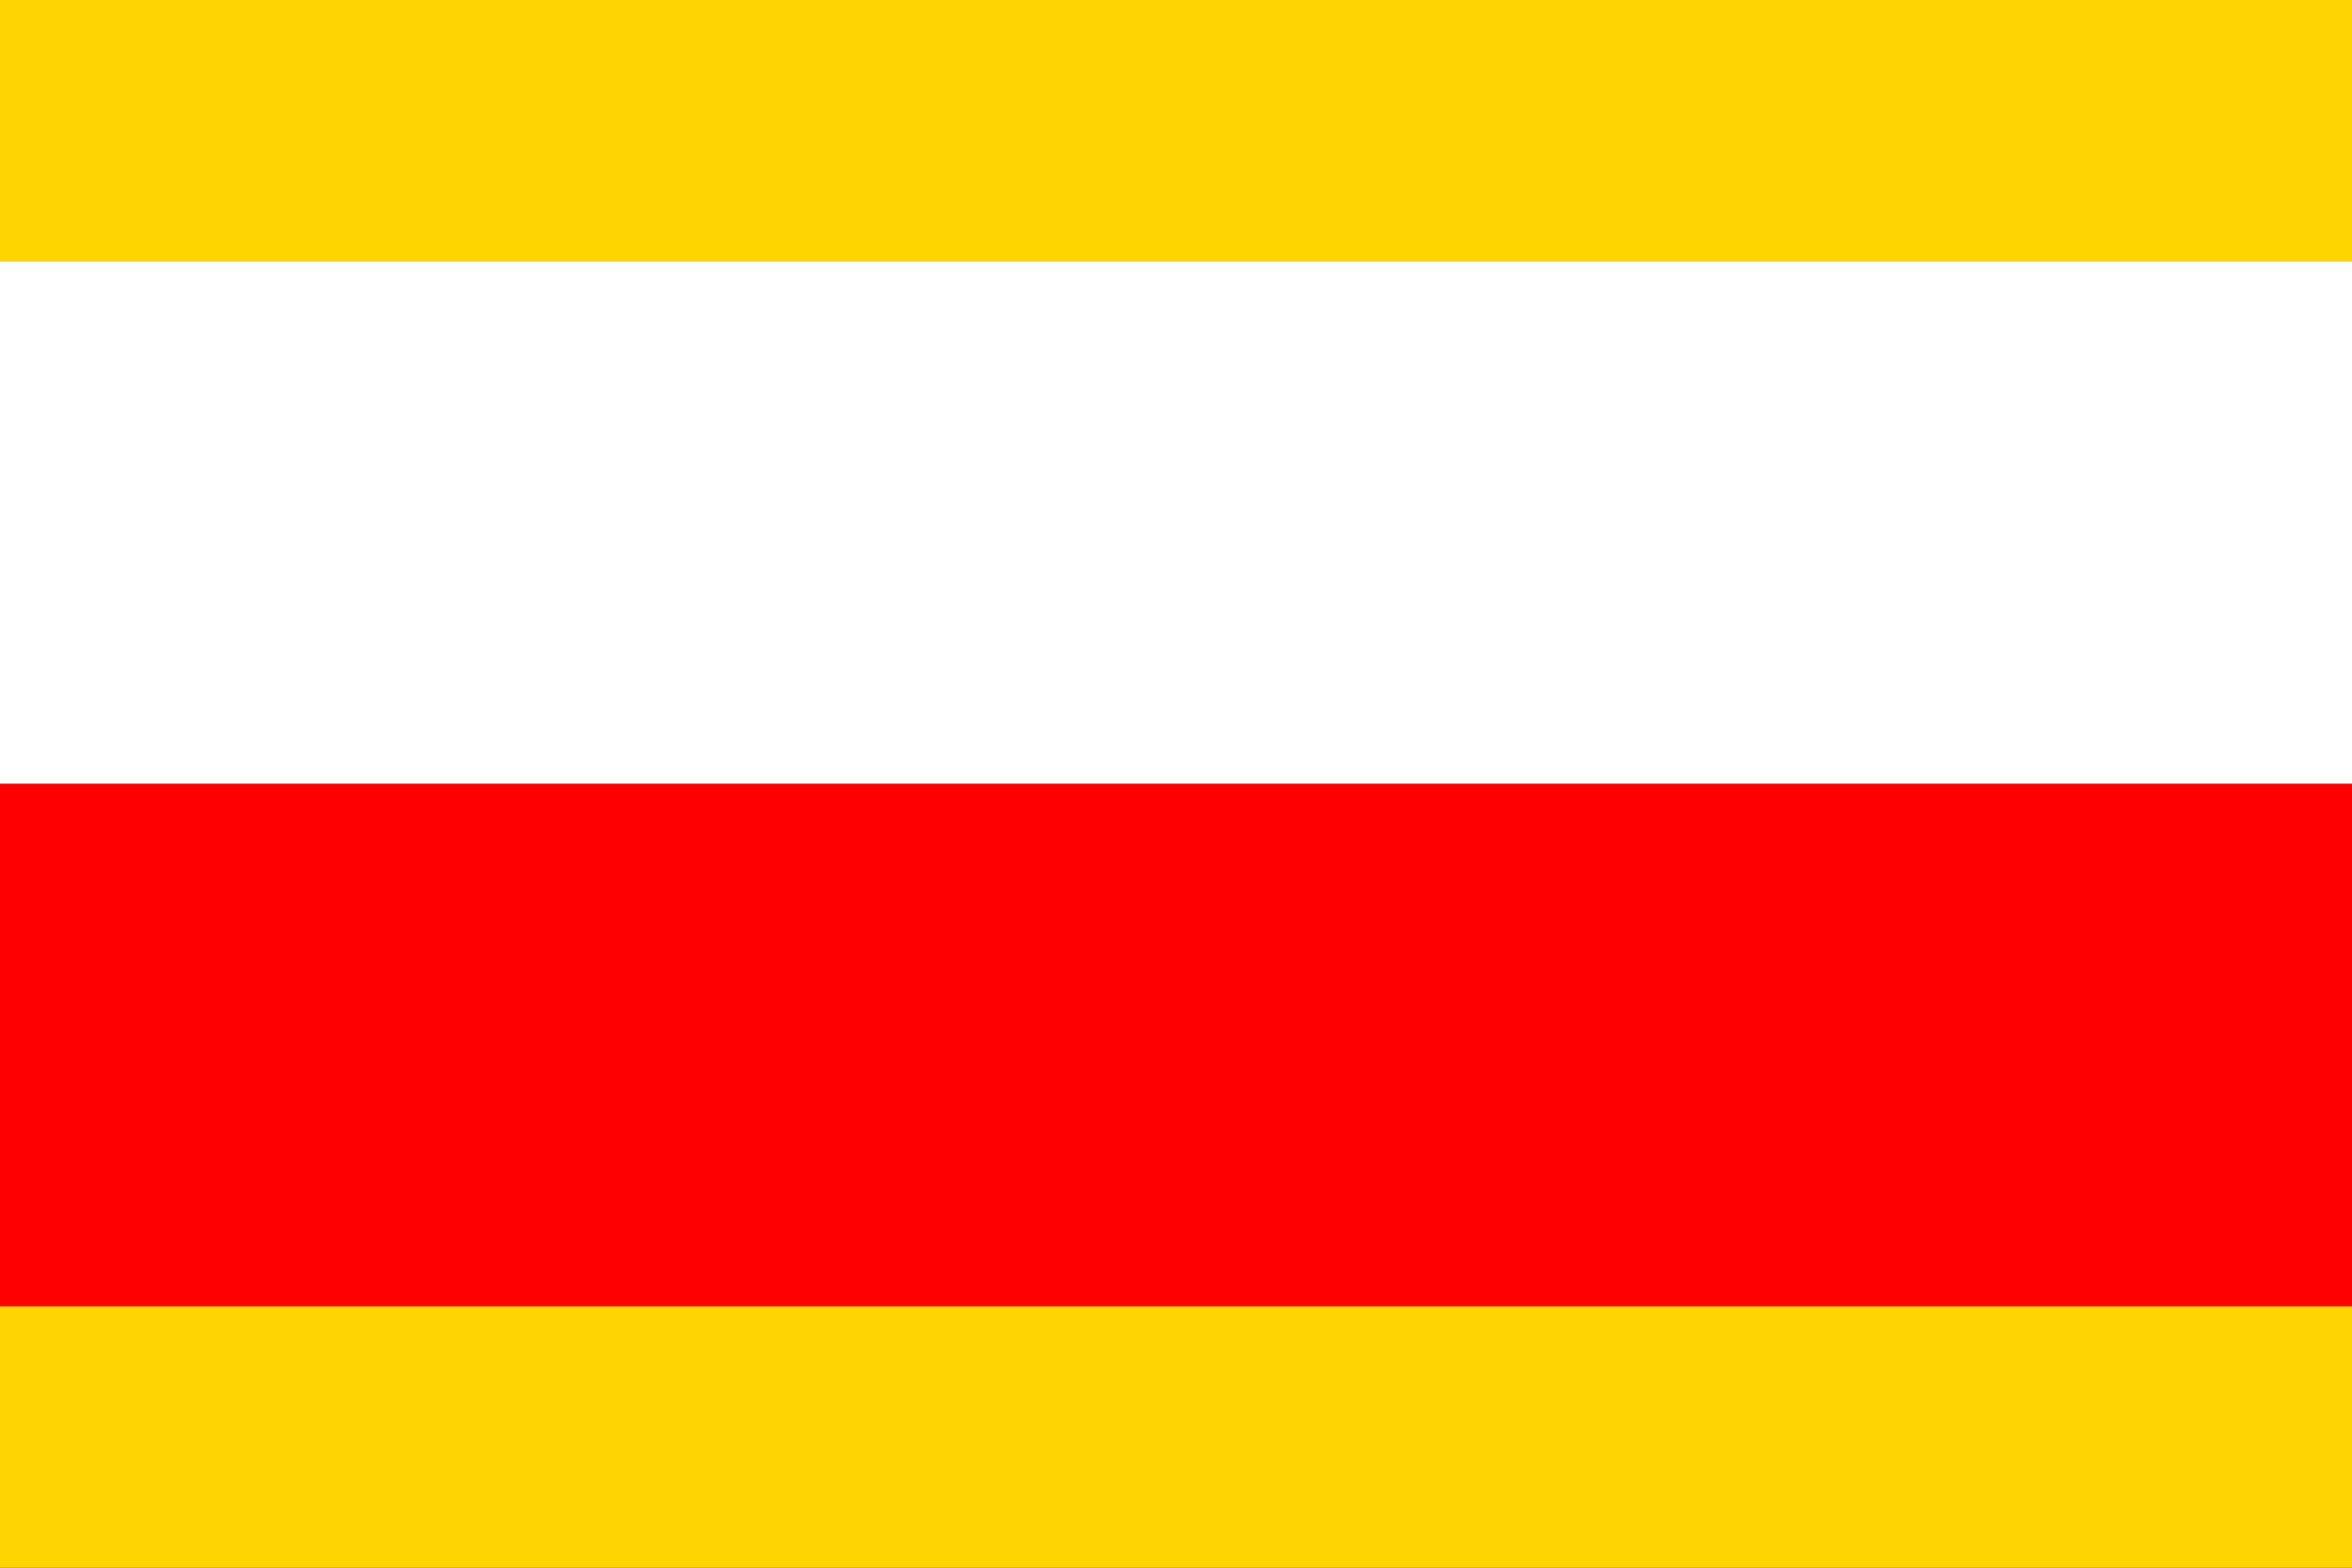
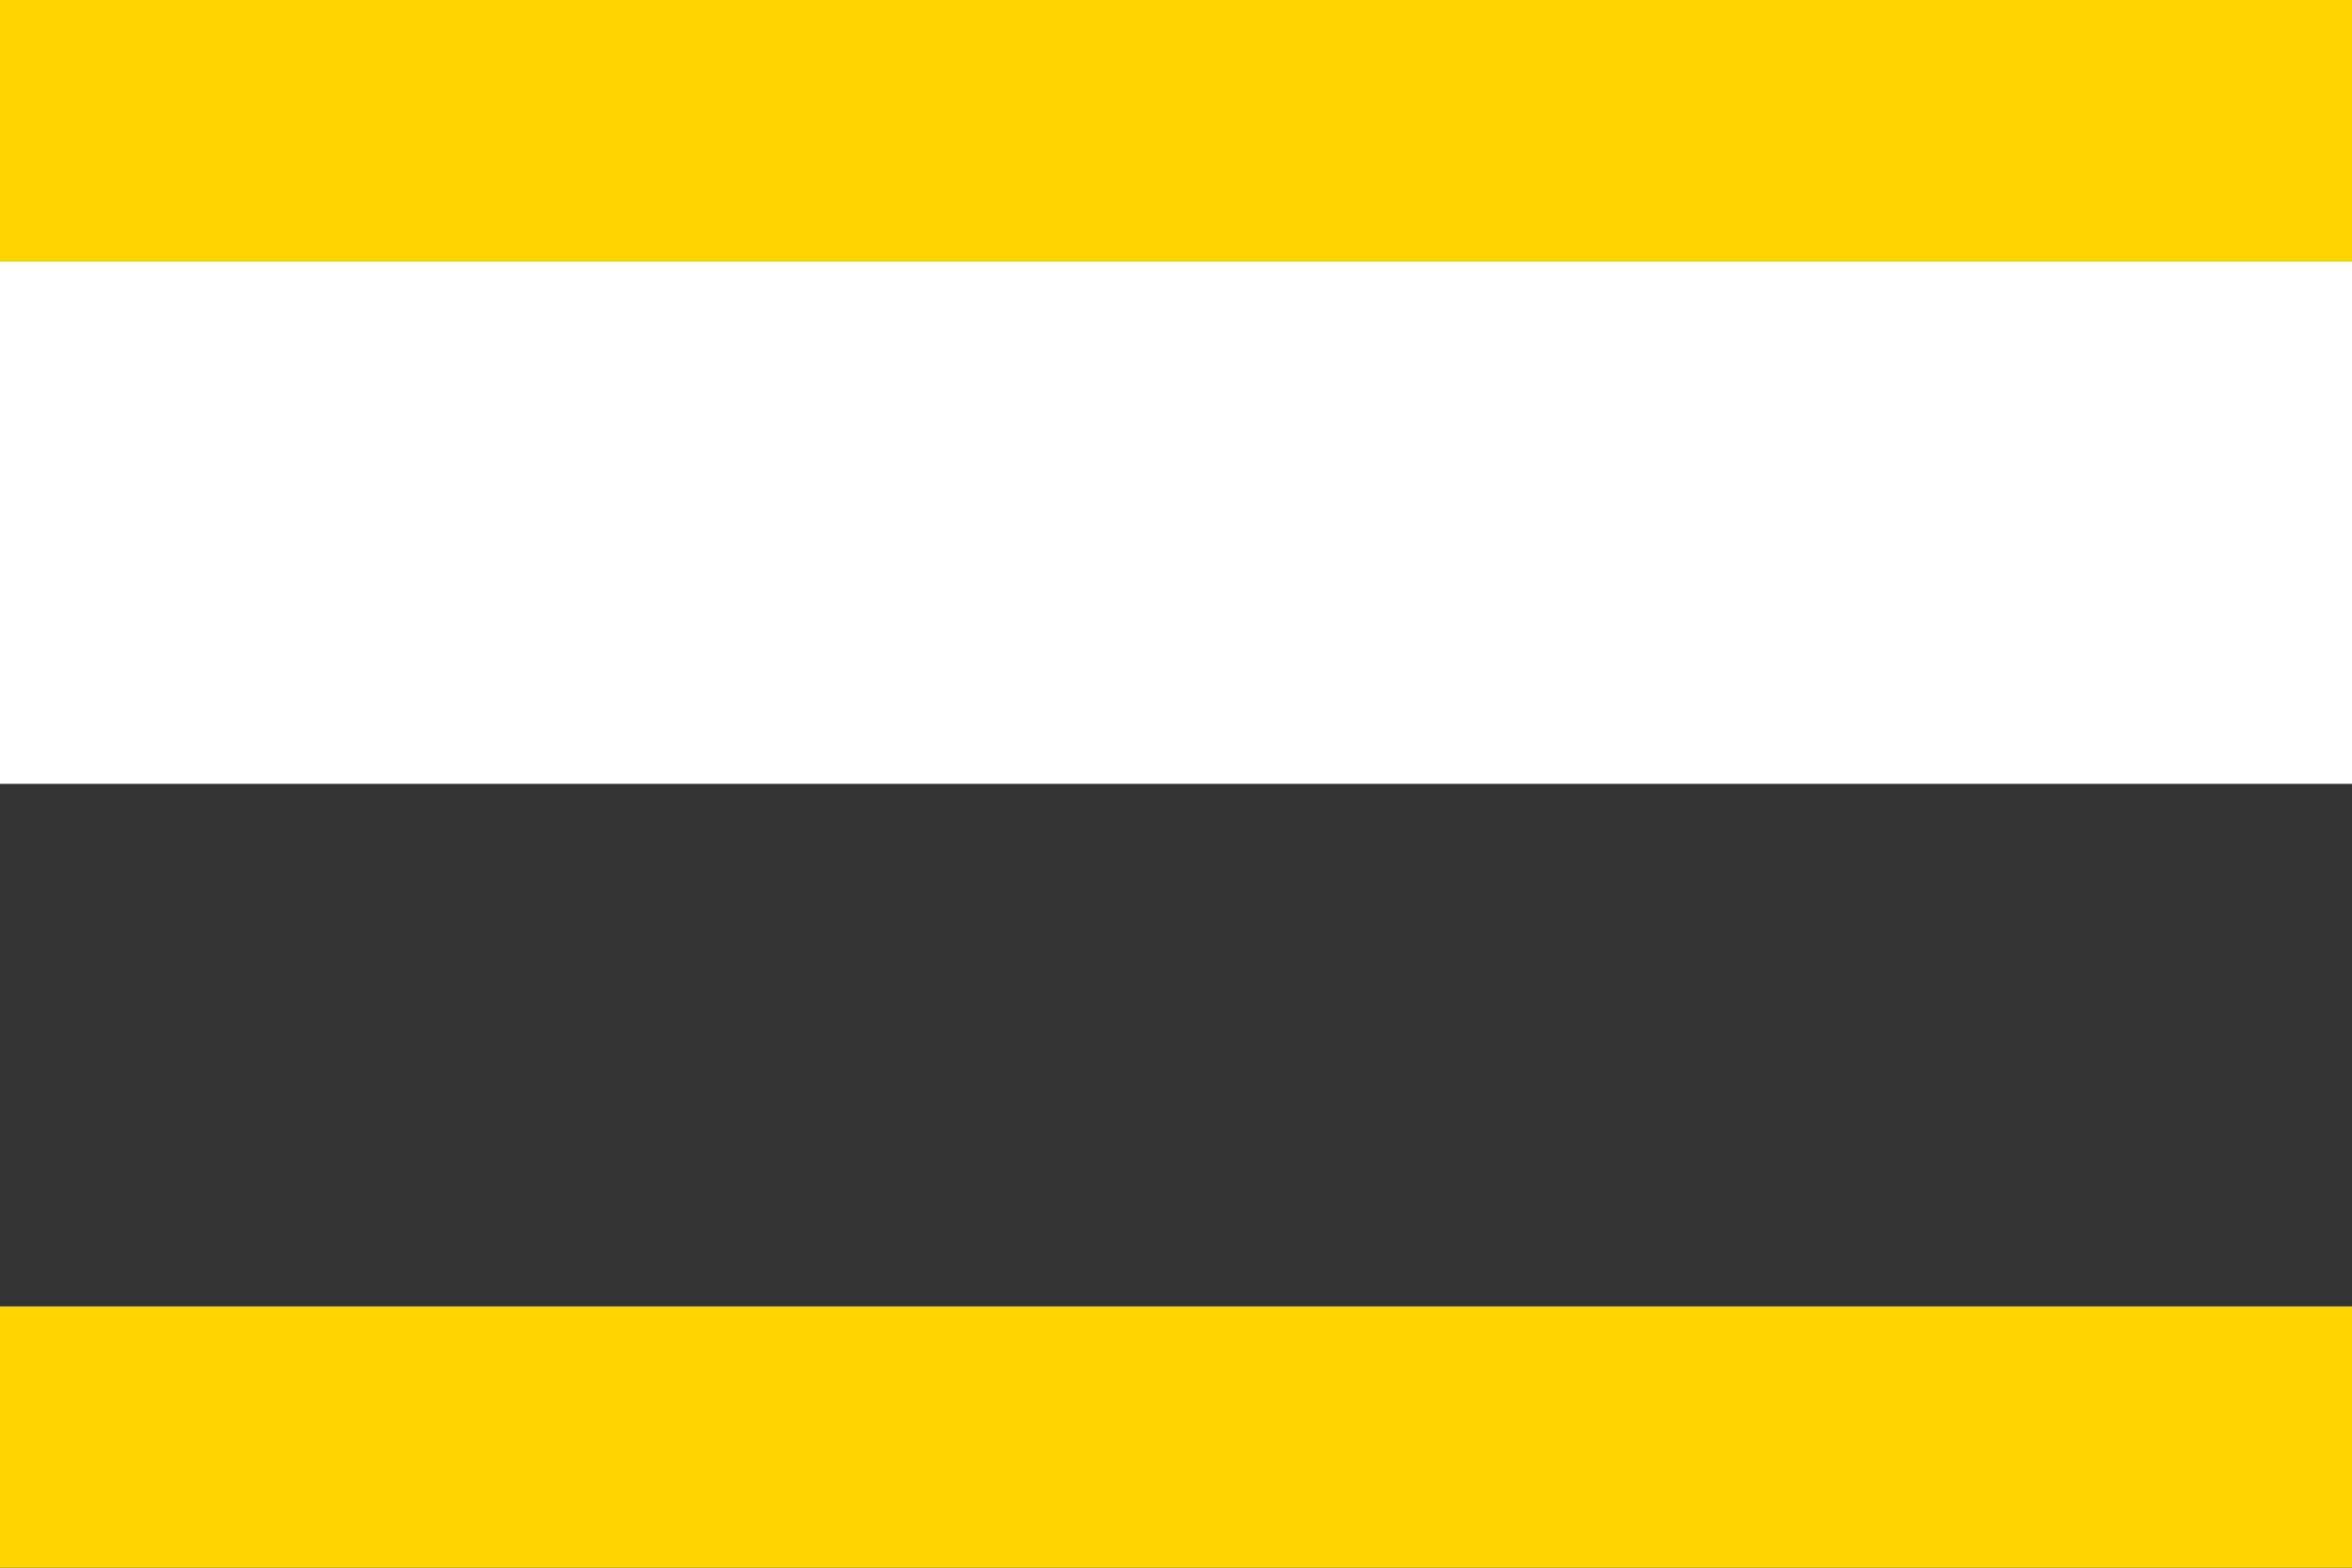
<svg xmlns="http://www.w3.org/2000/svg" version="1.1" width="900" height="600" id="jirikov_flag_svg">
  <rect width="100%" height="100%" fill="#333333" stroke="none" />
  <desc>Flag of Jiříkov (CZ)</desc>
  <rect fill="#ffd500" width="900" height="100" />
  <rect fill="#fff" width="900" height="200" y="100" />
-   <rect fill="#f00" width="900" height="200" y="300" />
  <rect fill="#ffd500" width="900" height="100" y="500" />
</svg>